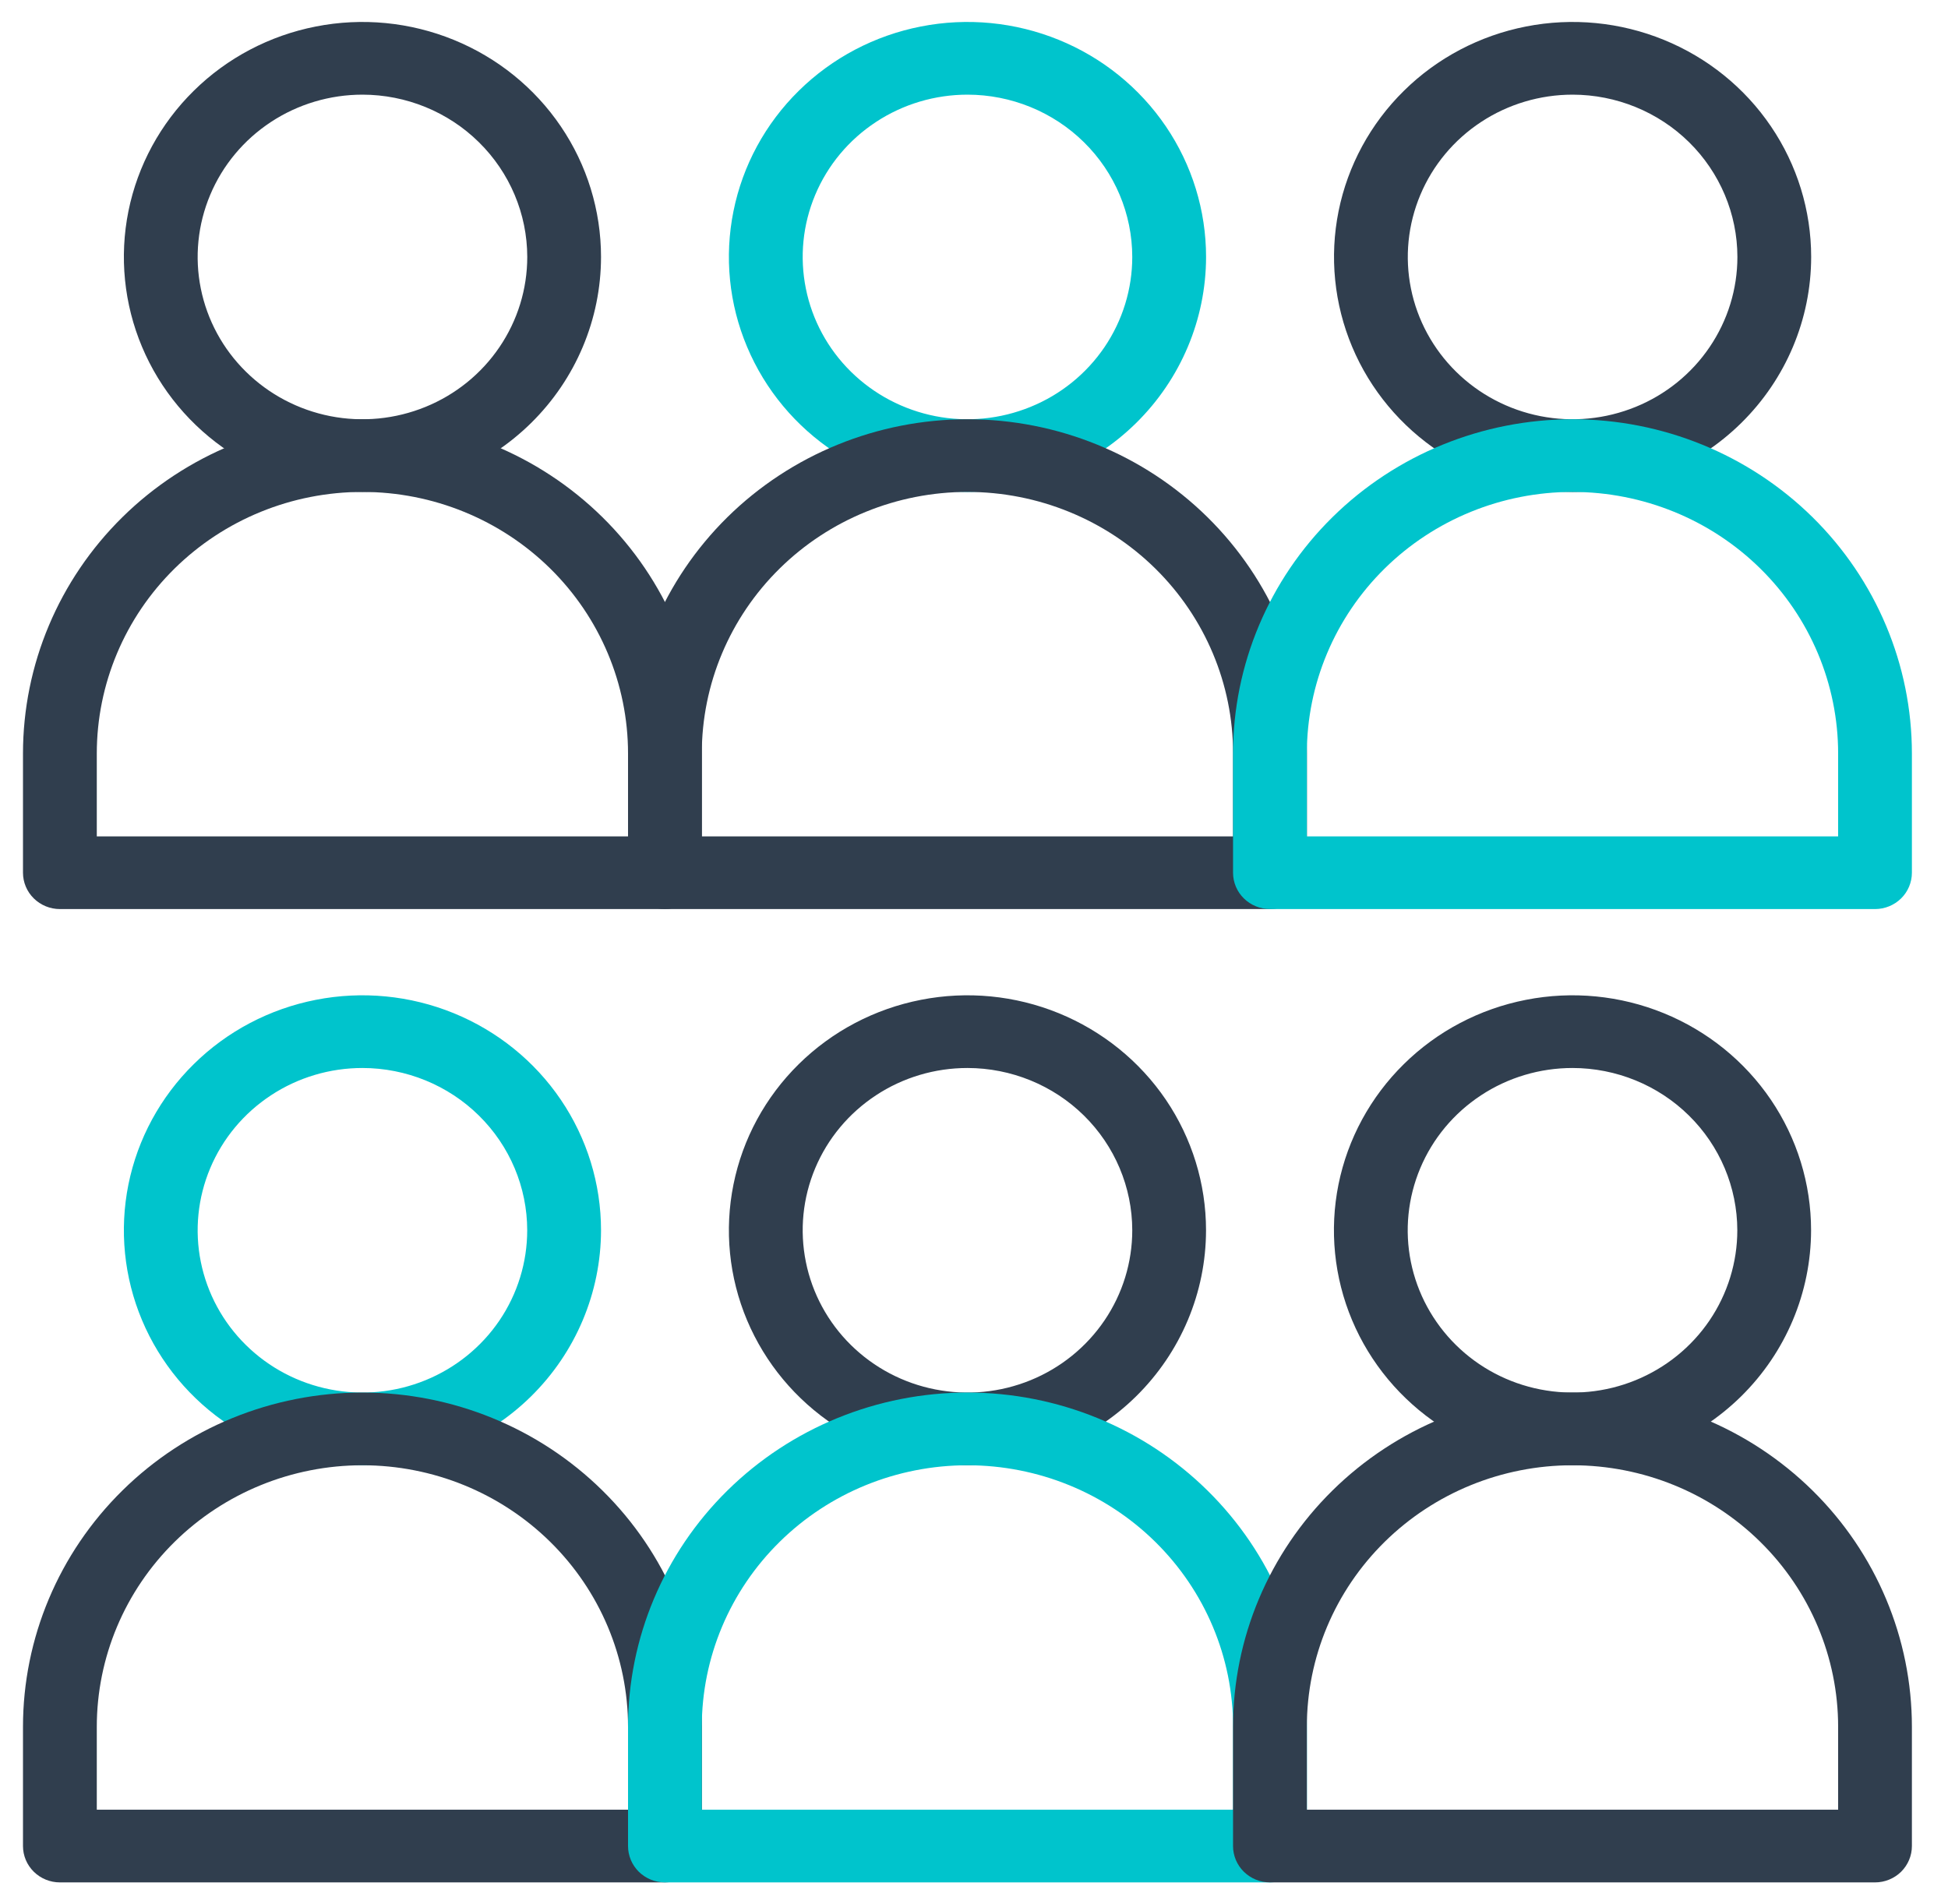
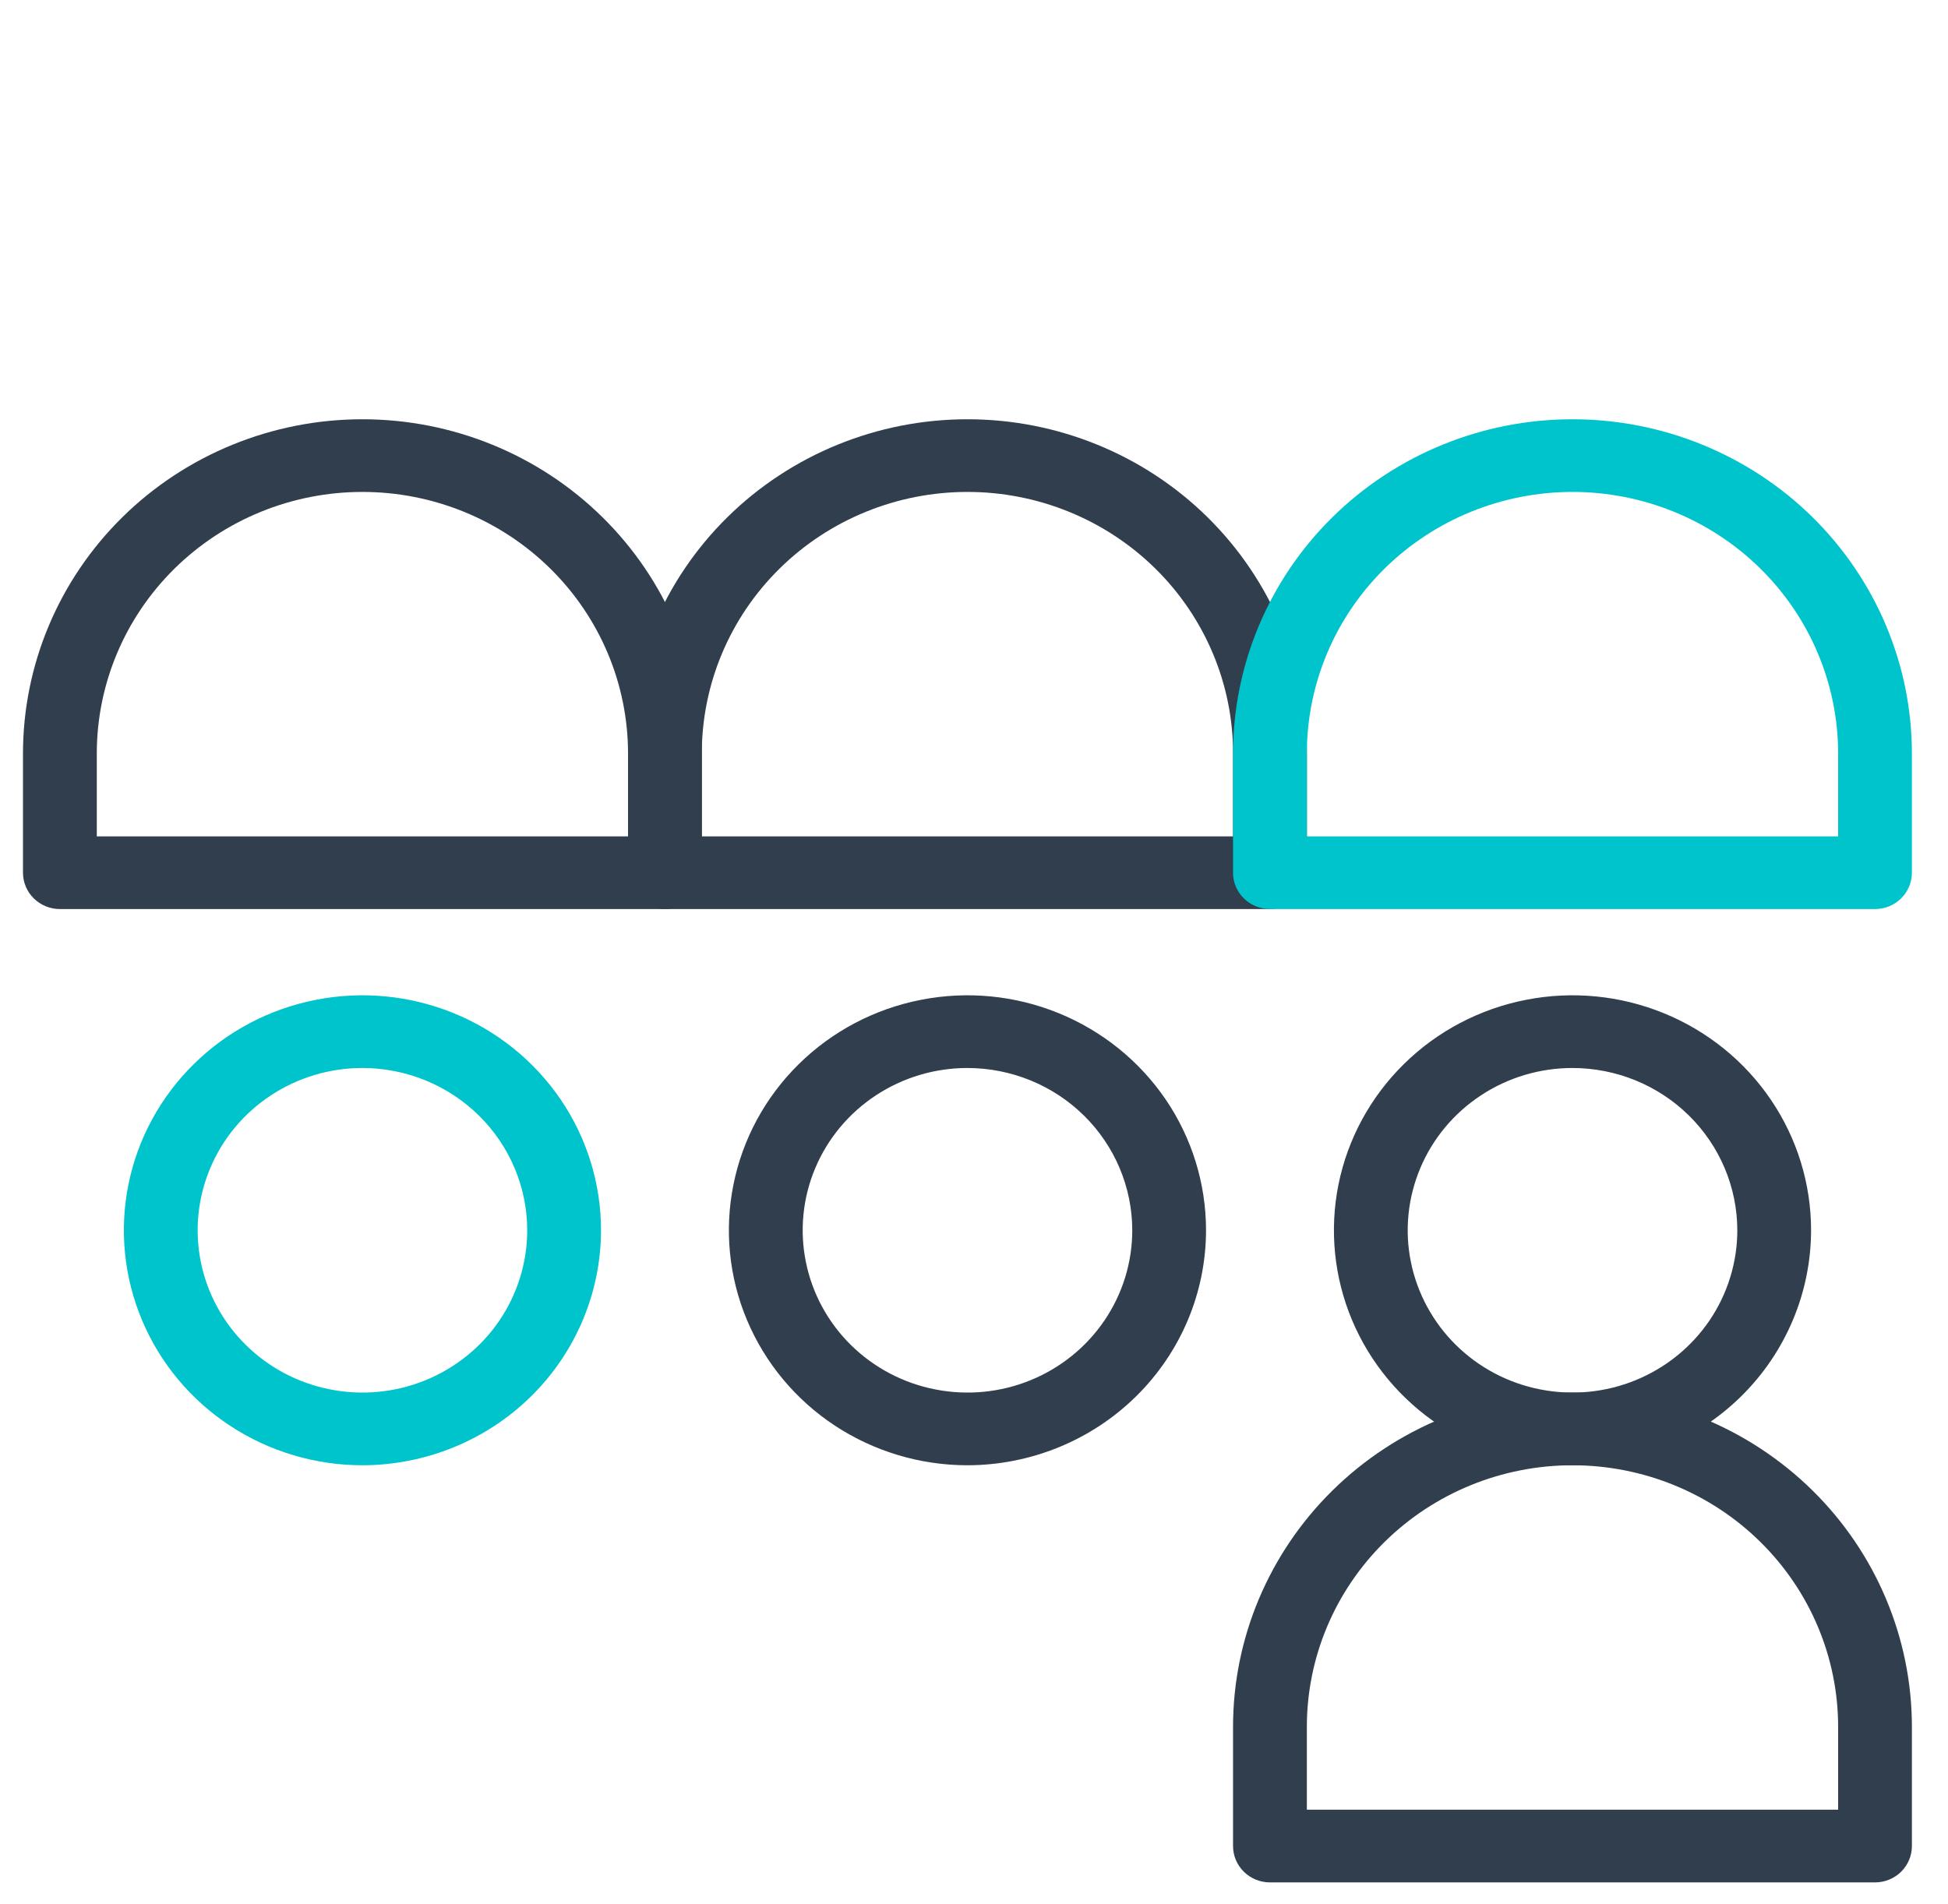
<svg xmlns="http://www.w3.org/2000/svg" width="45" height="44" viewBox="0 0 45 44" fill="none">
-   <path d="M8.373 11.366C7.283 11.366 6.217 11.047 5.311 10.451C4.405 9.854 3.698 9.006 3.281 8.014C2.864 7.022 2.755 5.931 2.967 4.878C3.18 3.824 3.705 2.857 4.476 2.098C5.246 1.338 6.228 0.821 7.298 0.612C8.367 0.402 9.475 0.51 10.482 0.921C11.489 1.332 12.35 2.027 12.955 2.92C13.561 3.813 13.884 4.863 13.884 5.937C13.883 7.376 13.302 8.756 12.268 9.774C11.235 10.792 9.834 11.364 8.373 11.366ZM8.373 2.187C7.62 2.187 6.884 2.407 6.258 2.819C5.632 3.231 5.144 3.816 4.856 4.502C4.568 5.187 4.492 5.941 4.639 6.668C4.786 7.396 5.148 8.064 5.681 8.588C6.213 9.113 6.892 9.47 7.63 9.615C8.369 9.76 9.134 9.685 9.83 9.401C10.525 9.118 11.12 8.637 11.538 8.02C11.957 7.403 12.18 6.678 12.18 5.937C12.179 4.942 11.777 3.989 11.063 3.286C10.35 2.583 9.382 2.188 8.373 2.187Z" fill="#303E4E" />
  <path d="M15.361 21.004H1.384C1.157 21.004 0.941 20.915 0.781 20.758C0.621 20.601 0.531 20.387 0.531 20.164V17.411C0.531 15.362 1.357 13.398 2.828 11.949C4.298 10.501 6.293 9.687 8.372 9.687C10.452 9.687 12.446 10.501 13.916 11.949C15.387 13.398 16.213 15.362 16.213 17.411V20.164C16.213 20.387 16.123 20.601 15.963 20.758C15.804 20.915 15.587 21.004 15.361 21.004ZM2.236 19.325H14.508V17.411C14.508 15.807 13.862 14.27 12.711 13.136C11.56 12.003 10 11.366 8.372 11.366C6.745 11.366 5.184 12.003 4.033 13.136C2.882 14.27 2.236 15.807 2.236 17.411V19.325Z" fill="#303E4E" />
-   <path d="M22.349 11.366C21.259 11.366 20.194 11.047 19.288 10.451C18.381 9.854 17.675 9.006 17.258 8.014C16.84 7.022 16.731 5.931 16.944 4.878C17.156 3.824 17.681 2.857 18.452 2.098C19.223 1.338 20.205 0.821 21.274 0.612C22.343 0.402 23.451 0.51 24.459 0.921C25.466 1.332 26.326 2.027 26.932 2.92C27.538 3.813 27.861 4.863 27.861 5.937C27.859 7.376 27.278 8.756 26.245 9.774C25.212 10.792 23.811 11.364 22.349 11.366ZM22.349 2.187C21.597 2.187 20.86 2.407 20.235 2.819C19.608 3.231 19.12 3.816 18.832 4.502C18.544 5.187 18.469 5.941 18.616 6.668C18.762 7.396 19.125 8.064 19.657 8.588C20.19 9.113 20.868 9.47 21.607 9.615C22.345 9.76 23.111 9.685 23.806 9.401C24.502 9.118 25.096 8.637 25.515 8.02C25.933 7.403 26.156 6.678 26.156 5.937C26.155 4.942 25.754 3.989 25.04 3.286C24.326 2.583 23.359 2.188 22.349 2.187Z" fill="#00C4CC" />
  <path d="M29.337 21.004H15.36C15.134 21.004 14.917 20.915 14.757 20.758C14.598 20.601 14.508 20.387 14.508 20.164V17.411C14.508 15.362 15.334 13.398 16.804 11.949C18.275 10.501 20.269 9.687 22.349 9.687C24.428 9.687 26.423 10.501 27.893 11.949C29.363 13.398 30.19 15.362 30.19 17.411V20.164C30.19 20.387 30.1 20.601 29.94 20.758C29.78 20.915 29.563 21.004 29.337 21.004ZM16.212 19.325H28.485V17.411C28.485 15.807 27.839 14.27 26.688 13.136C25.537 12.003 23.976 11.366 22.349 11.366C20.721 11.366 19.16 12.003 18.01 13.136C16.859 14.27 16.212 15.807 16.212 17.411V19.325Z" fill="#303E4E" />
-   <path d="M36.328 11.366C35.238 11.366 34.172 11.047 33.266 10.451C32.36 9.854 31.653 9.006 31.236 8.014C30.819 7.022 30.71 5.931 30.922 4.878C31.135 3.824 31.66 2.857 32.431 2.098C33.201 1.338 34.184 0.821 35.253 0.612C36.322 0.402 37.43 0.51 38.437 0.921C39.444 1.332 40.305 2.027 40.91 2.92C41.516 3.813 41.839 4.863 41.839 5.937C41.838 7.376 41.257 8.756 40.223 9.774C39.19 10.792 37.789 11.364 36.328 11.366ZM36.328 2.187C35.575 2.187 34.839 2.407 34.213 2.819C33.587 3.231 33.099 3.816 32.811 4.502C32.523 5.187 32.447 5.941 32.594 6.668C32.741 7.396 33.104 8.064 33.636 8.588C34.168 9.113 34.847 9.47 35.585 9.615C36.324 9.76 37.089 9.685 37.785 9.401C38.48 9.118 39.075 8.637 39.493 8.02C39.912 7.403 40.135 6.678 40.135 5.937C40.134 4.942 39.732 3.989 39.019 3.286C38.305 2.583 37.337 2.188 36.328 2.187Z" fill="#303E4E" />
  <path d="M43.314 21.004H29.337C29.111 21.004 28.894 20.915 28.734 20.758C28.574 20.601 28.484 20.387 28.484 20.164V17.411C28.484 15.362 29.311 13.398 30.781 11.949C32.251 10.501 34.246 9.687 36.325 9.687C38.405 9.687 40.399 10.501 41.87 11.949C43.34 13.398 44.166 15.362 44.166 17.411V20.164C44.166 20.387 44.076 20.601 43.917 20.758C43.757 20.915 43.54 21.004 43.314 21.004ZM30.189 19.325H42.462V17.411C42.462 15.807 41.815 14.27 40.664 13.136C39.514 12.003 37.953 11.366 36.325 11.366C34.698 11.366 33.137 12.003 31.986 13.136C30.835 14.27 30.189 15.807 30.189 17.411V19.325Z" fill="#00C4CC" />
  <path d="M8.373 33.855C7.283 33.855 6.217 33.536 5.311 32.94C4.404 32.343 3.698 31.495 3.281 30.503C2.864 29.511 2.755 28.419 2.967 27.366C3.18 26.313 3.705 25.346 4.476 24.587C5.246 23.827 6.228 23.31 7.297 23.101C8.367 22.891 9.475 22.999 10.482 23.41C11.489 23.821 12.35 24.517 12.955 25.409C13.561 26.302 13.884 27.352 13.884 28.425C13.882 29.865 13.301 31.245 12.268 32.263C11.235 33.28 9.834 33.853 8.373 33.855ZM8.373 24.676C7.62 24.676 6.884 24.895 6.258 25.308C5.632 25.72 5.144 26.305 4.856 26.991C4.568 27.676 4.492 28.43 4.639 29.157C4.786 29.884 5.148 30.553 5.681 31.077C6.213 31.602 6.892 31.959 7.63 32.103C8.368 32.248 9.134 32.174 9.829 31.89C10.525 31.606 11.12 31.125 11.538 30.509C11.956 29.892 12.179 29.167 12.179 28.425C12.178 27.431 11.777 26.478 11.063 25.775C10.35 25.072 9.382 24.677 8.373 24.676Z" fill="#00C4CC" />
-   <path d="M15.361 43.493H1.384C1.157 43.493 0.941 43.404 0.781 43.247C0.621 43.089 0.531 42.876 0.531 42.653V39.899C0.531 37.851 1.357 35.886 2.828 34.438C4.298 32.989 6.293 32.175 8.372 32.175C10.452 32.175 12.446 32.989 13.916 34.438C15.387 35.886 16.213 37.851 16.213 39.899V42.653C16.213 42.876 16.123 43.089 15.963 43.247C15.804 43.404 15.587 43.493 15.361 43.493ZM2.236 41.813H14.508V39.899C14.508 38.296 13.862 36.759 12.711 35.625C11.56 34.491 10 33.855 8.372 33.855C6.745 33.855 5.184 34.491 4.033 35.625C2.882 36.759 2.236 38.296 2.236 39.899V41.813Z" fill="#303E4E" />
  <path d="M22.349 33.855C21.259 33.855 20.194 33.536 19.287 32.94C18.381 32.343 17.675 31.495 17.257 30.503C16.84 29.511 16.731 28.419 16.944 27.366C17.156 26.313 17.681 25.346 18.452 24.587C19.223 23.827 20.205 23.31 21.274 23.101C22.343 22.891 23.451 22.999 24.458 23.41C25.465 23.821 26.326 24.517 26.932 25.409C27.537 26.302 27.86 27.352 27.86 28.425C27.859 29.865 27.278 31.245 26.244 32.263C25.211 33.28 23.81 33.853 22.349 33.855ZM22.349 24.676C21.596 24.676 20.86 24.895 20.234 25.308C19.608 25.72 19.12 26.305 18.832 26.991C18.544 27.676 18.469 28.43 18.616 29.157C18.762 29.884 19.125 30.553 19.657 31.077C20.19 31.602 20.868 31.959 21.607 32.103C22.345 32.248 23.11 32.174 23.806 31.89C24.502 31.606 25.096 31.125 25.514 30.509C25.933 29.892 26.156 29.167 26.156 28.425C26.155 27.431 25.753 26.478 25.04 25.775C24.326 25.072 23.358 24.677 22.349 24.676Z" fill="#303E4E" />
-   <path d="M29.337 43.493H15.36C15.134 43.493 14.917 43.404 14.757 43.247C14.598 43.089 14.508 42.876 14.508 42.653V39.899C14.508 37.851 15.334 35.886 16.804 34.438C18.275 32.989 20.269 32.175 22.349 32.175C24.428 32.175 26.423 32.989 27.893 34.438C29.363 35.886 30.19 37.851 30.19 39.899V42.653C30.19 42.876 30.1 43.089 29.94 43.247C29.78 43.404 29.563 43.493 29.337 43.493ZM16.212 41.813H28.485V39.899C28.485 38.296 27.839 36.759 26.688 35.625C25.537 34.491 23.976 33.855 22.349 33.855C20.721 33.855 19.16 34.491 18.01 35.625C16.859 36.759 16.212 38.296 16.212 39.899V41.813Z" fill="#00C4CC" />
  <path d="M36.326 33.855C35.236 33.855 34.17 33.536 33.264 32.94C32.358 32.343 31.651 31.495 31.234 30.503C30.817 29.511 30.708 28.419 30.92 27.366C31.133 26.313 31.658 25.346 32.429 24.587C33.199 23.827 34.181 23.31 35.251 23.101C36.32 22.891 37.428 22.999 38.435 23.41C39.442 23.821 40.303 24.517 40.908 25.409C41.514 26.302 41.837 27.352 41.837 28.425C41.835 29.865 41.254 31.245 40.221 32.263C39.188 33.28 37.787 33.853 36.326 33.855ZM36.326 24.676C35.573 24.676 34.837 24.895 34.211 25.308C33.585 25.72 33.097 26.305 32.809 26.991C32.521 27.676 32.445 28.43 32.592 29.157C32.739 29.884 33.102 30.553 33.634 31.077C34.166 31.602 34.845 31.959 35.583 32.103C36.322 32.248 37.087 32.174 37.782 31.89C38.478 31.606 39.073 31.125 39.491 30.509C39.909 29.892 40.133 29.167 40.133 28.425C40.131 27.431 39.73 26.478 39.016 25.775C38.303 25.072 37.335 24.677 36.326 24.676Z" fill="#303E4E" />
  <path d="M43.314 43.493H29.337C29.111 43.493 28.894 43.404 28.734 43.247C28.574 43.089 28.484 42.876 28.484 42.653V39.899C28.484 37.851 29.311 35.886 30.781 34.438C32.251 32.989 34.246 32.175 36.325 32.175C38.405 32.175 40.399 32.989 41.87 34.438C43.34 35.886 44.166 37.851 44.166 39.899V42.653C44.166 42.876 44.076 43.089 43.917 43.247C43.757 43.404 43.54 43.493 43.314 43.493ZM30.189 41.813H42.462V39.899C42.462 38.296 41.815 36.759 40.664 35.625C39.514 34.491 37.953 33.855 36.325 33.855C34.698 33.855 33.137 34.491 31.986 35.625C30.835 36.759 30.189 38.296 30.189 39.899V41.813Z" fill="#303E4E" />
</svg>